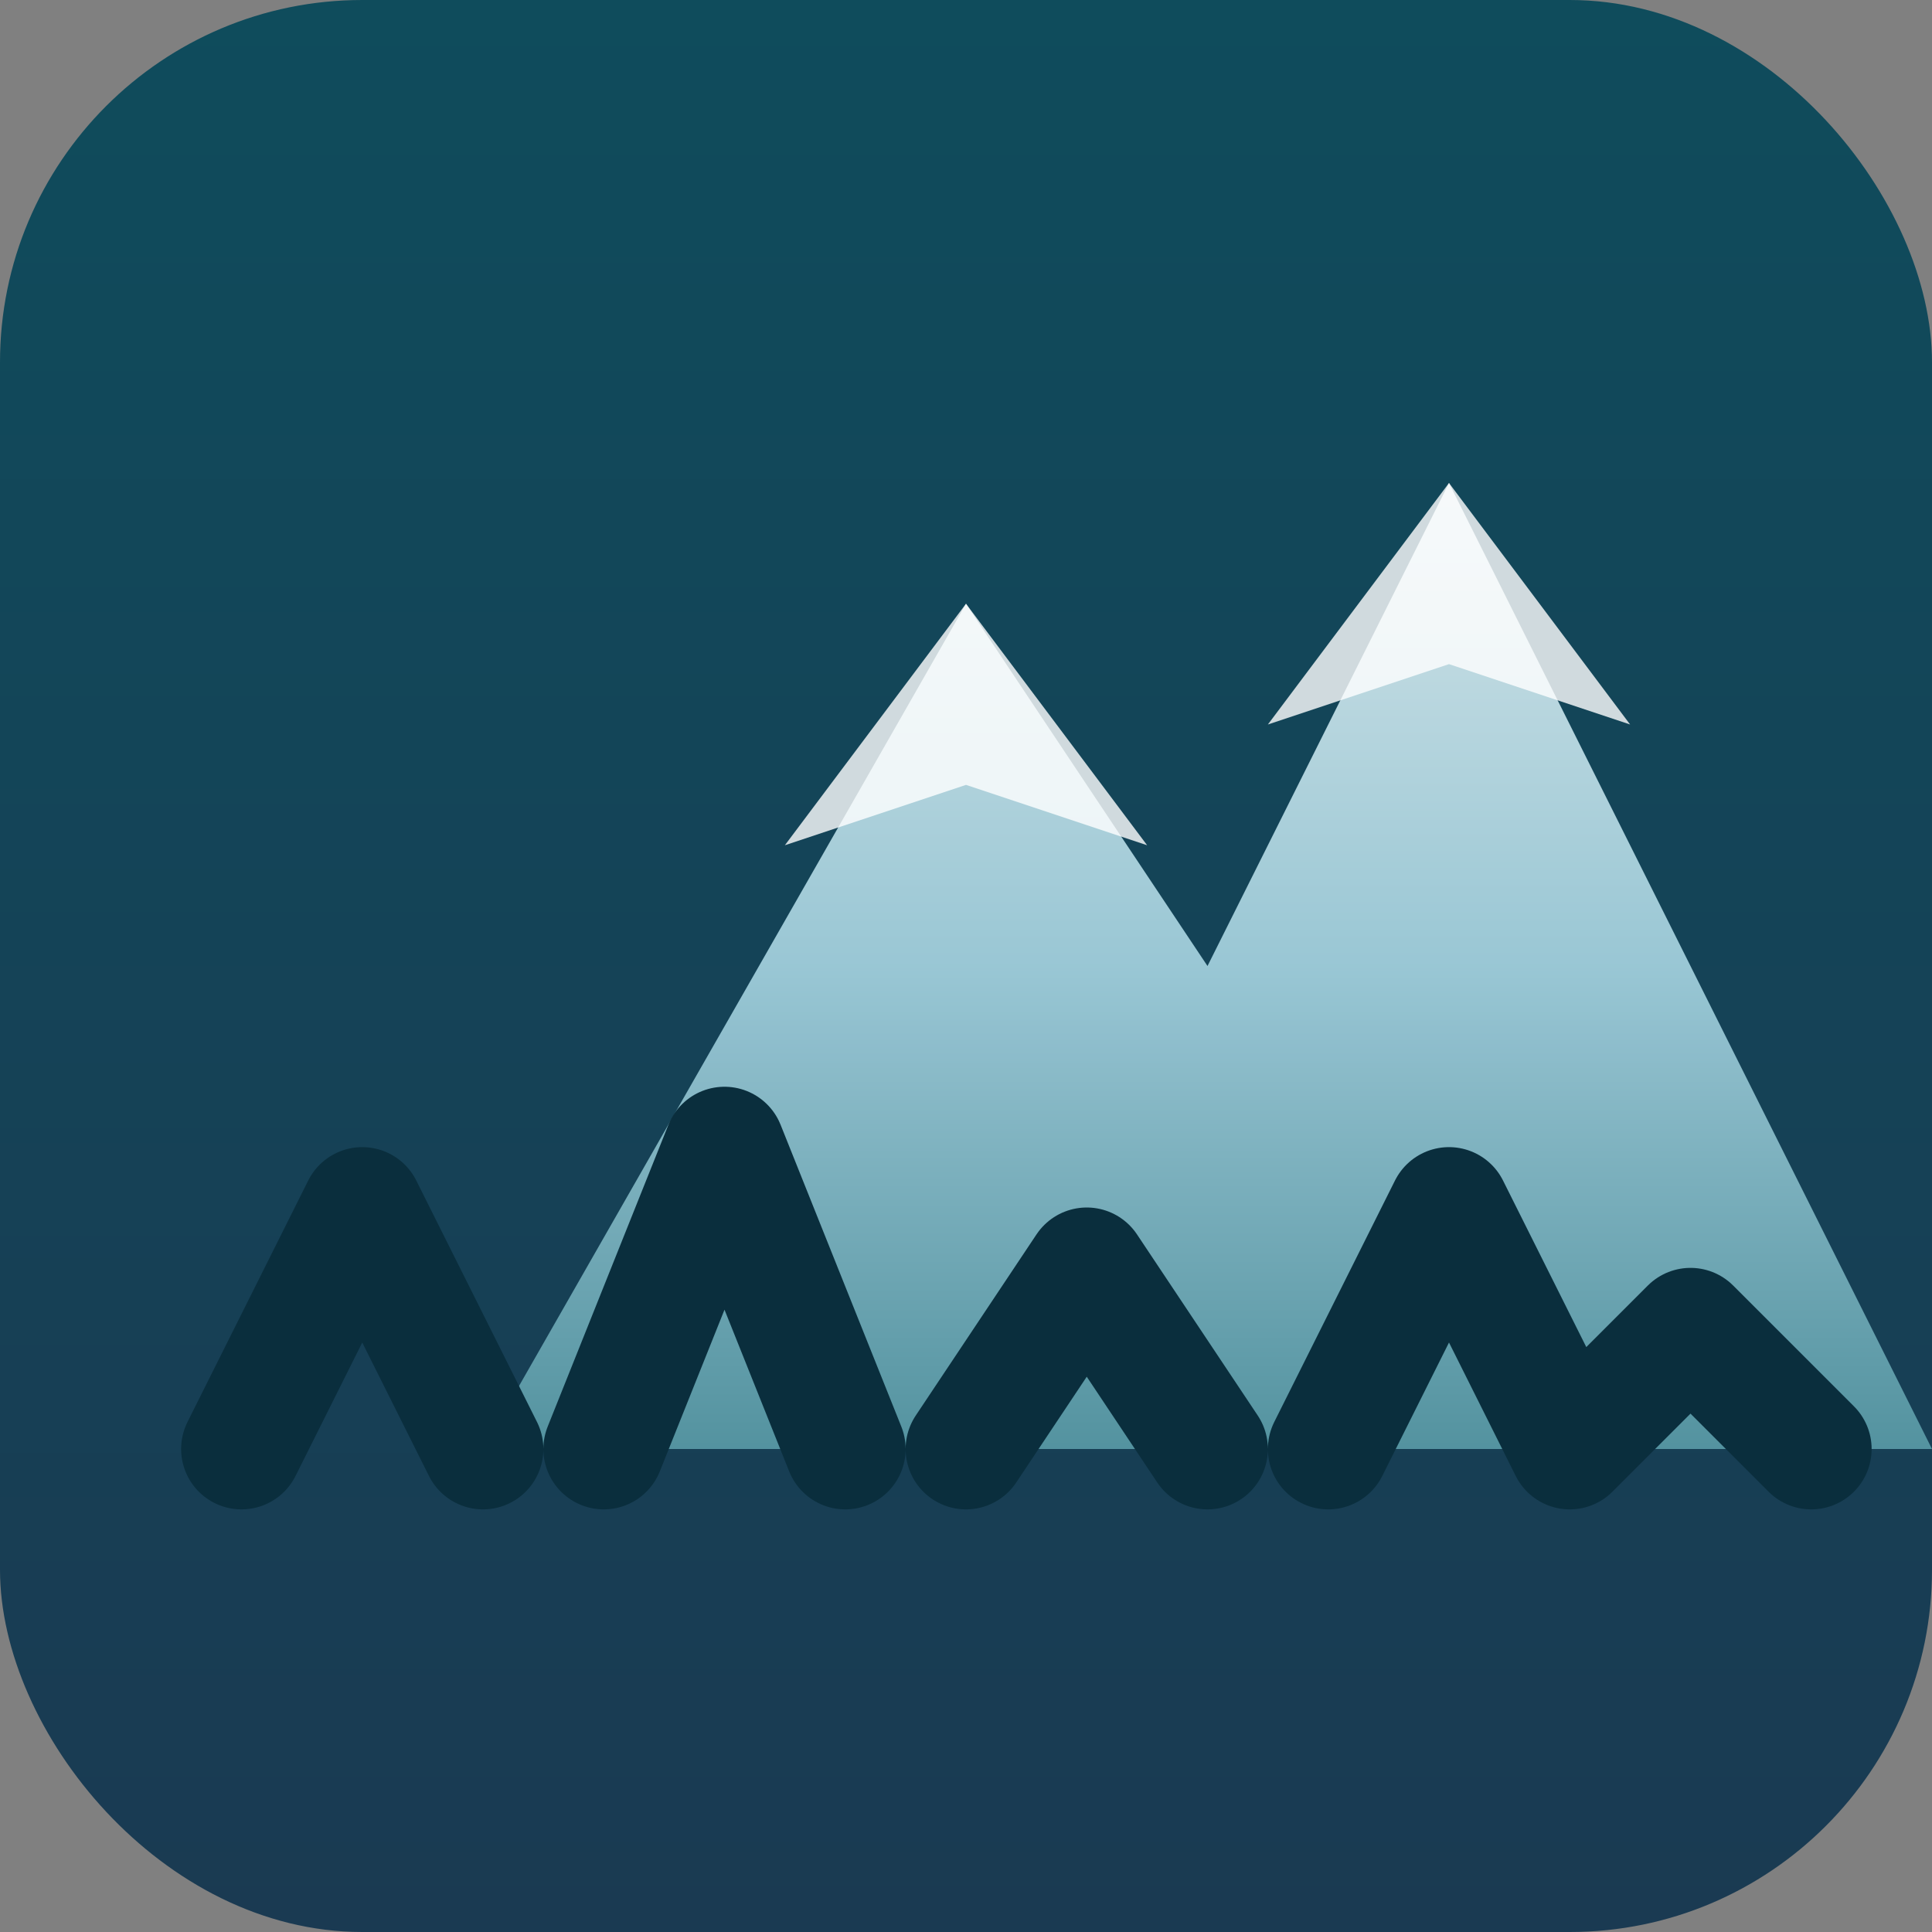
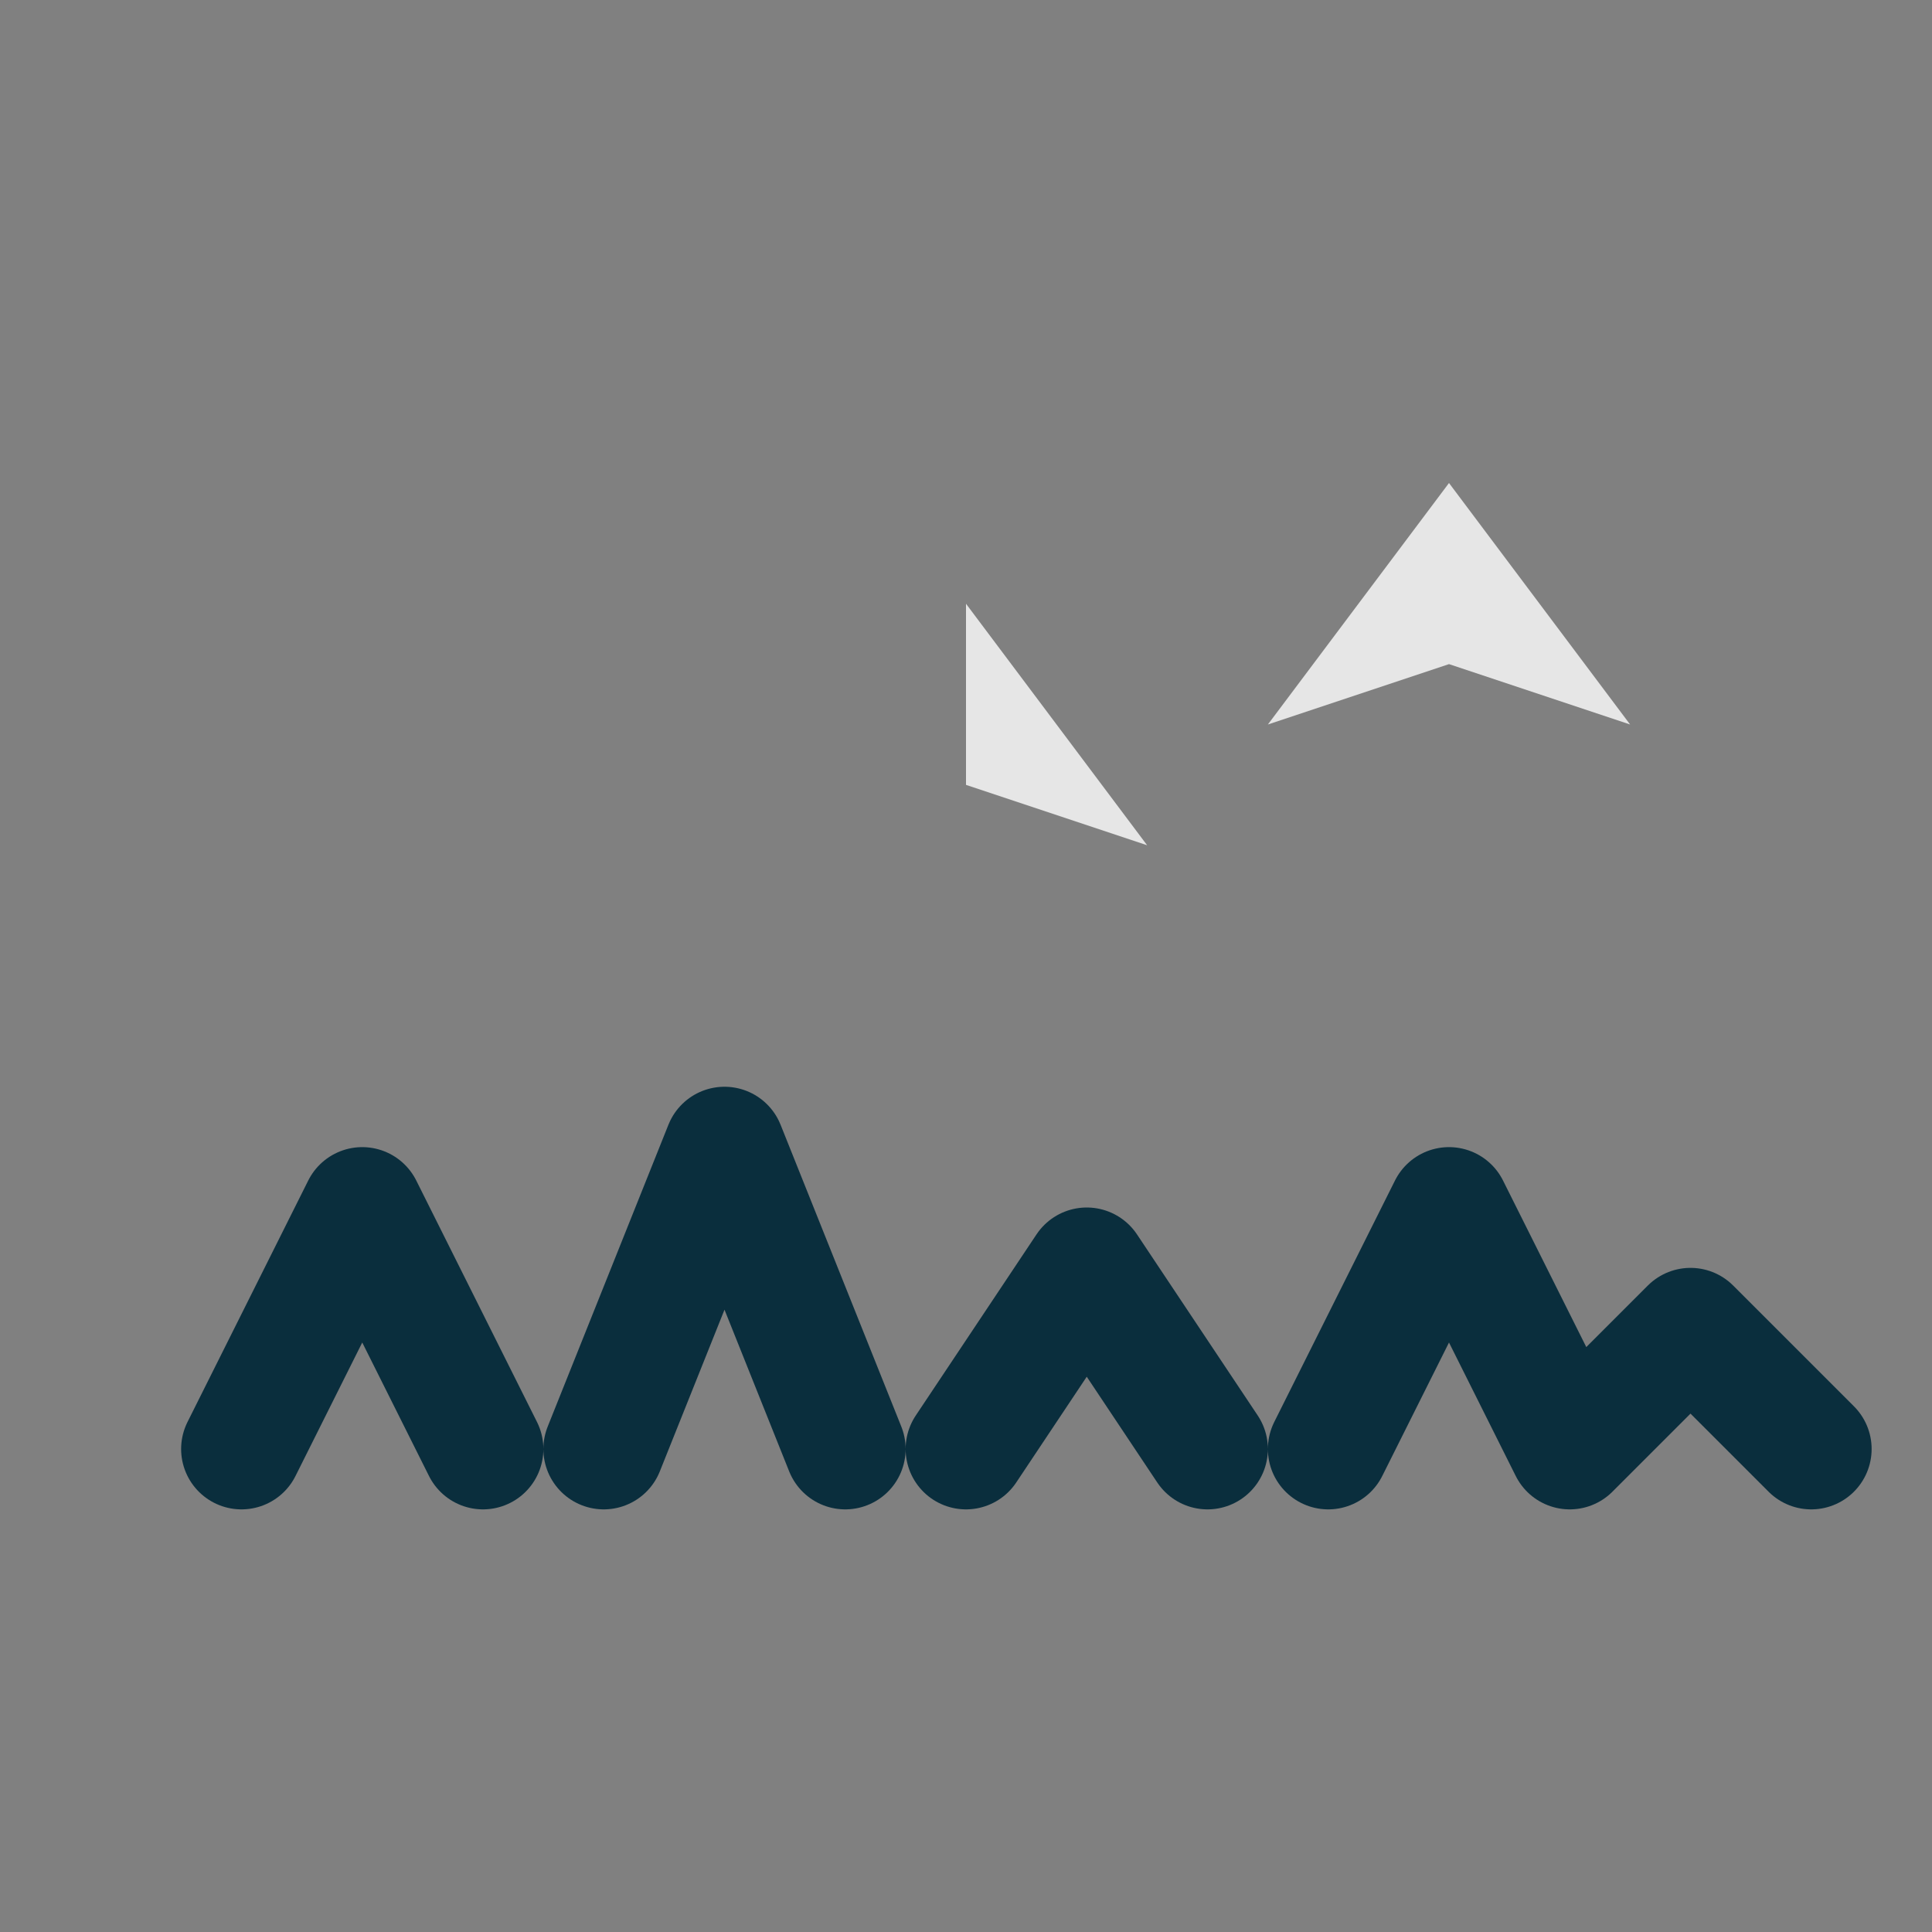
<svg xmlns="http://www.w3.org/2000/svg" viewBox="0 0 32 32">
  <rect x="0" y="0" width="32" height="32" fill="#808080" stroke="none" />
  <defs>
    <linearGradient id="bgGradient" x1="0%" y1="0%" x2="0%" y2="100%">
      <stop offset="0%" style="stop-color:#0f4c5c;stop-opacity:1" />
      <stop offset="100%" style="stop-color:#1a3a52;stop-opacity:1" />
    </linearGradient>
    <linearGradient id="mountainGradient" x1="0%" y1="0%" x2="0%" y2="100%">
      <stop offset="0%" style="stop-color:#e8f5f7;stop-opacity:1" />
      <stop offset="50%" style="stop-color:#a8d5e2;stop-opacity:1" />
      <stop offset="100%" style="stop-color:#5a9ca8;stop-opacity:1" />
    </linearGradient>
  </defs>
-   <rect width="32" height="32" rx="6" fill="url(#bgGradient)" />
-   <path d="M 8 24 L 16 10 L 20 16 L 24 8 L 32 24 Z" fill="url(#mountainGradient)" opacity="0.9" />
  <path d="M 4 24 L 6 20 L 8 24 M 10 24 L 12 19 L 14 24 M 16 24 L 18 21 L 20 24 M 22 24 L 24 20 L 26 24 M 26 24 L 28 22 L 30 24" stroke="#0a2e3d" stroke-width="2" fill="none" stroke-linecap="round" stroke-linejoin="round" />
-   <path d="M 16 10 L 13 14 L 16 13 L 19 14 Z M 24 8 L 21 12 L 24 11 L 27 12 Z" fill="#ffffff" opacity="0.8" />
+   <path d="M 16 10 L 16 13 L 19 14 Z M 24 8 L 21 12 L 24 11 L 27 12 Z" fill="#ffffff" opacity="0.8" />
</svg>